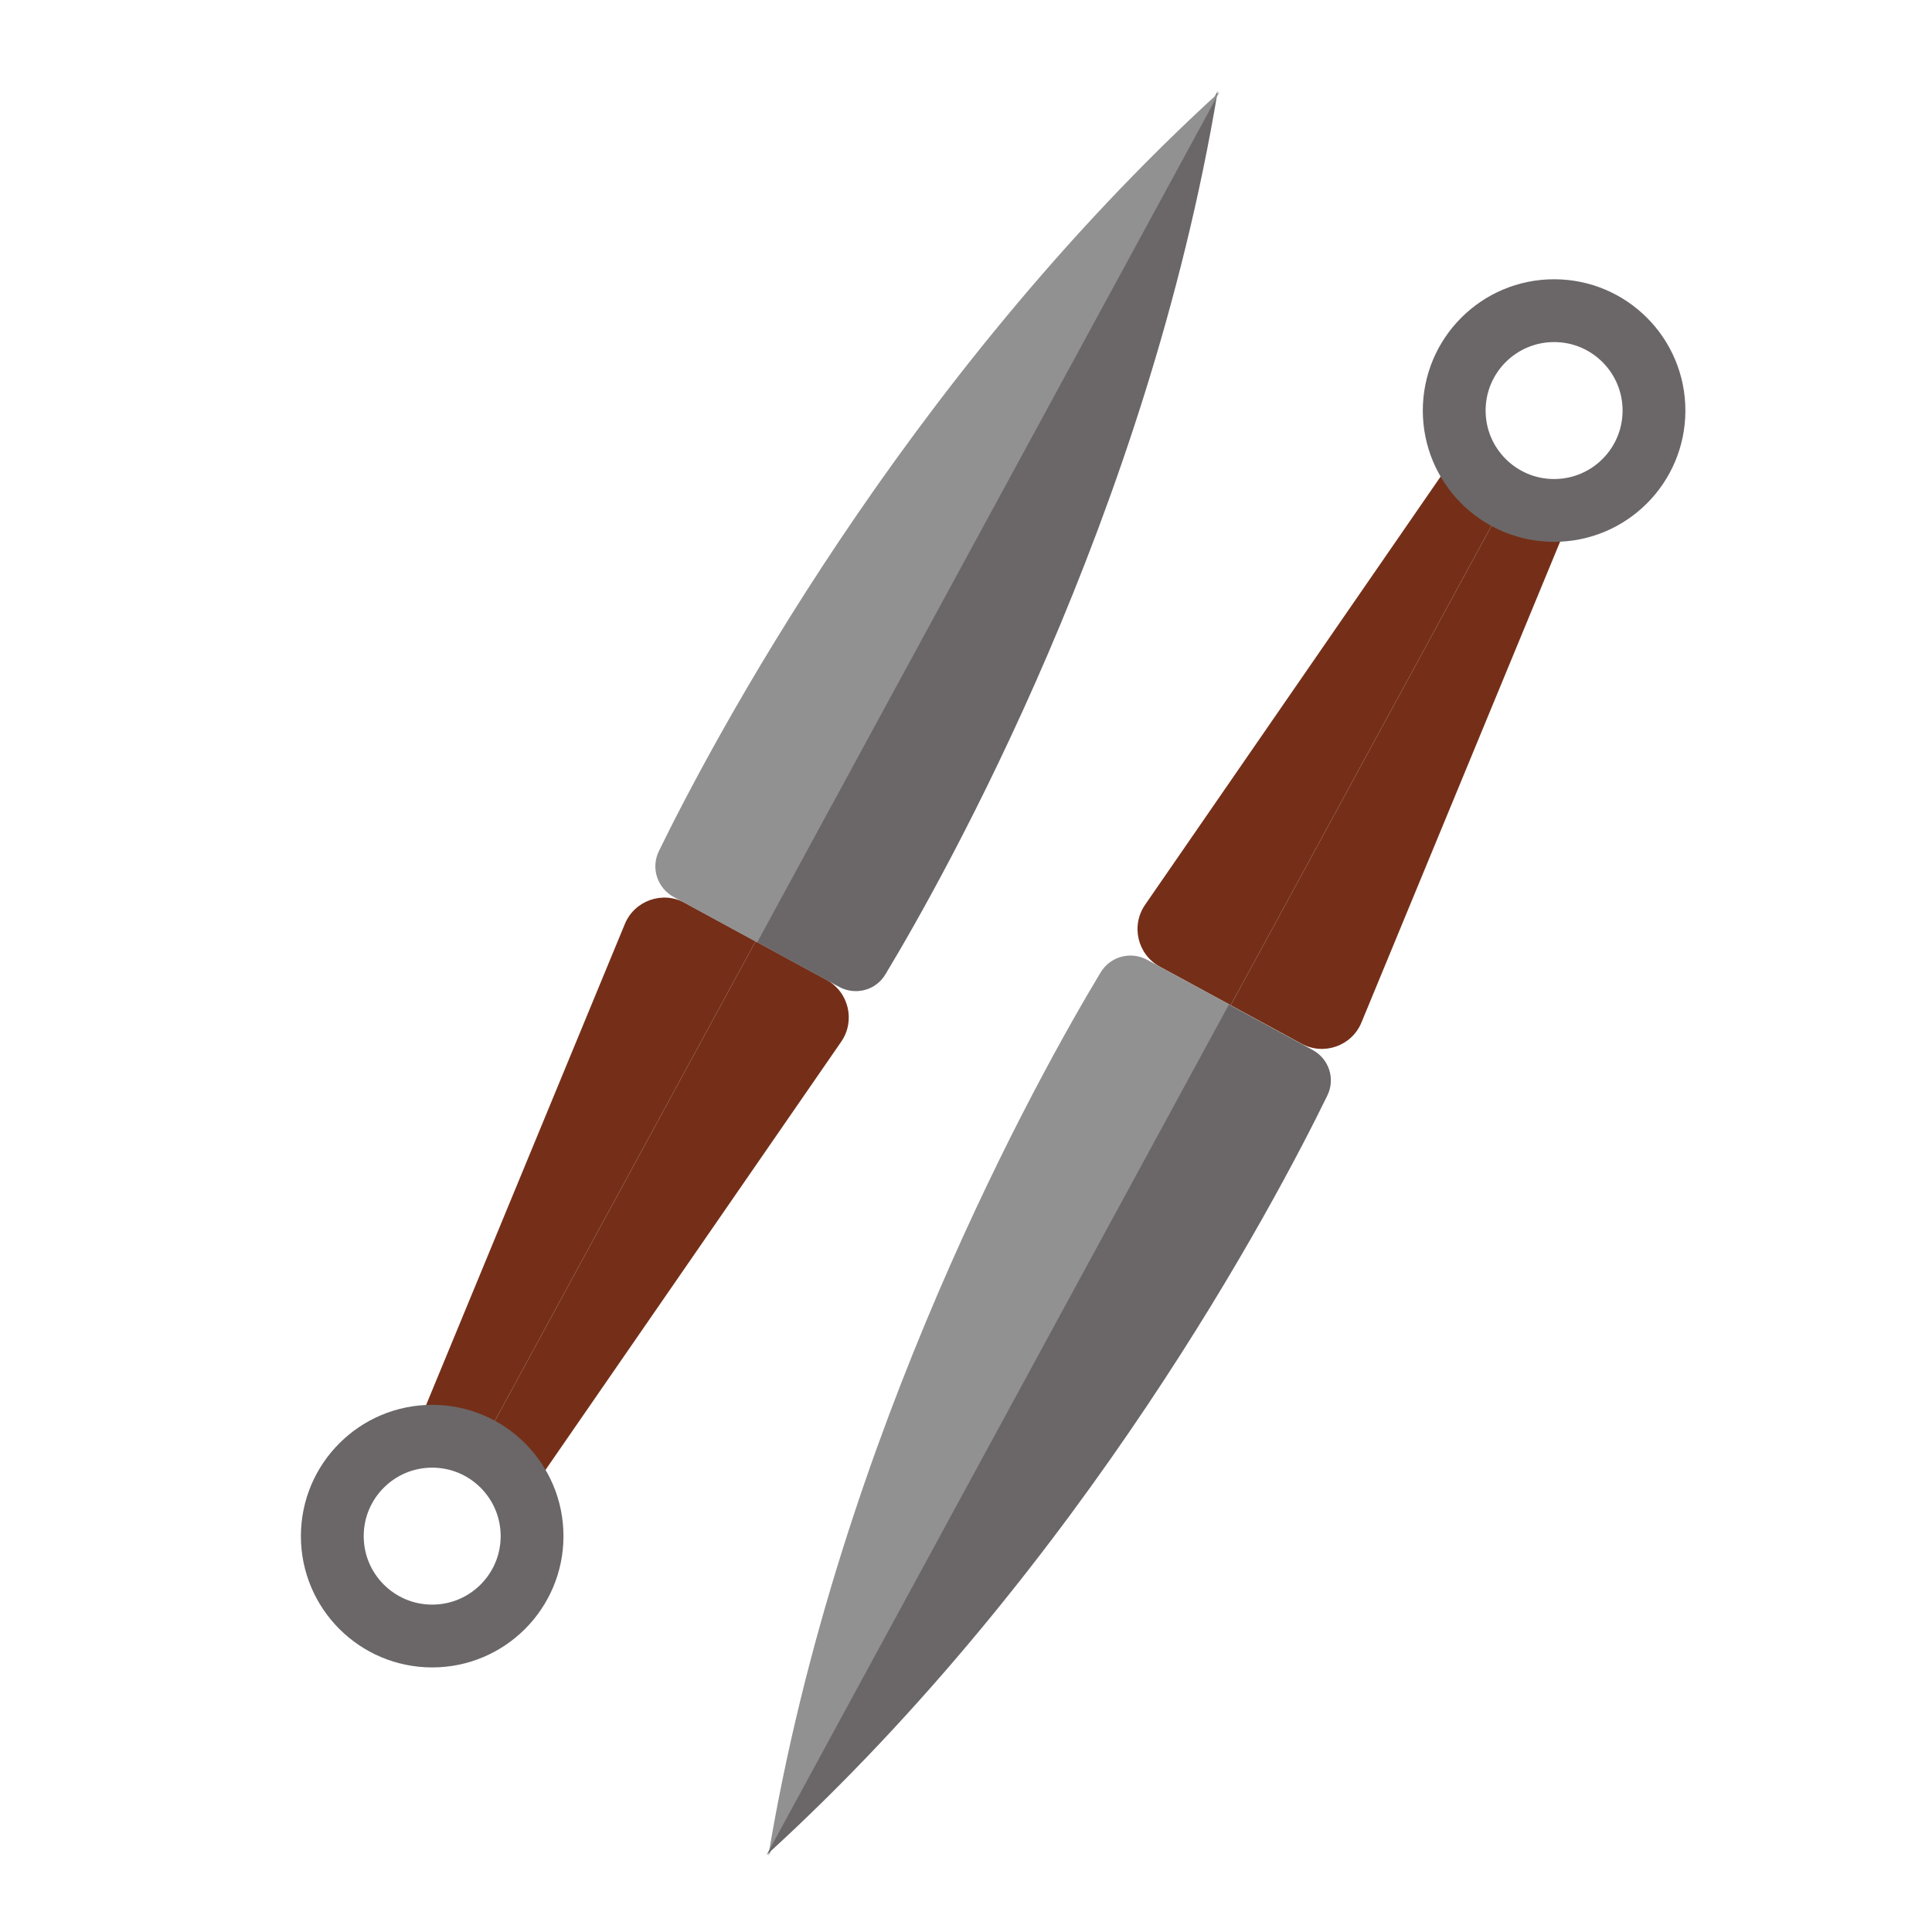
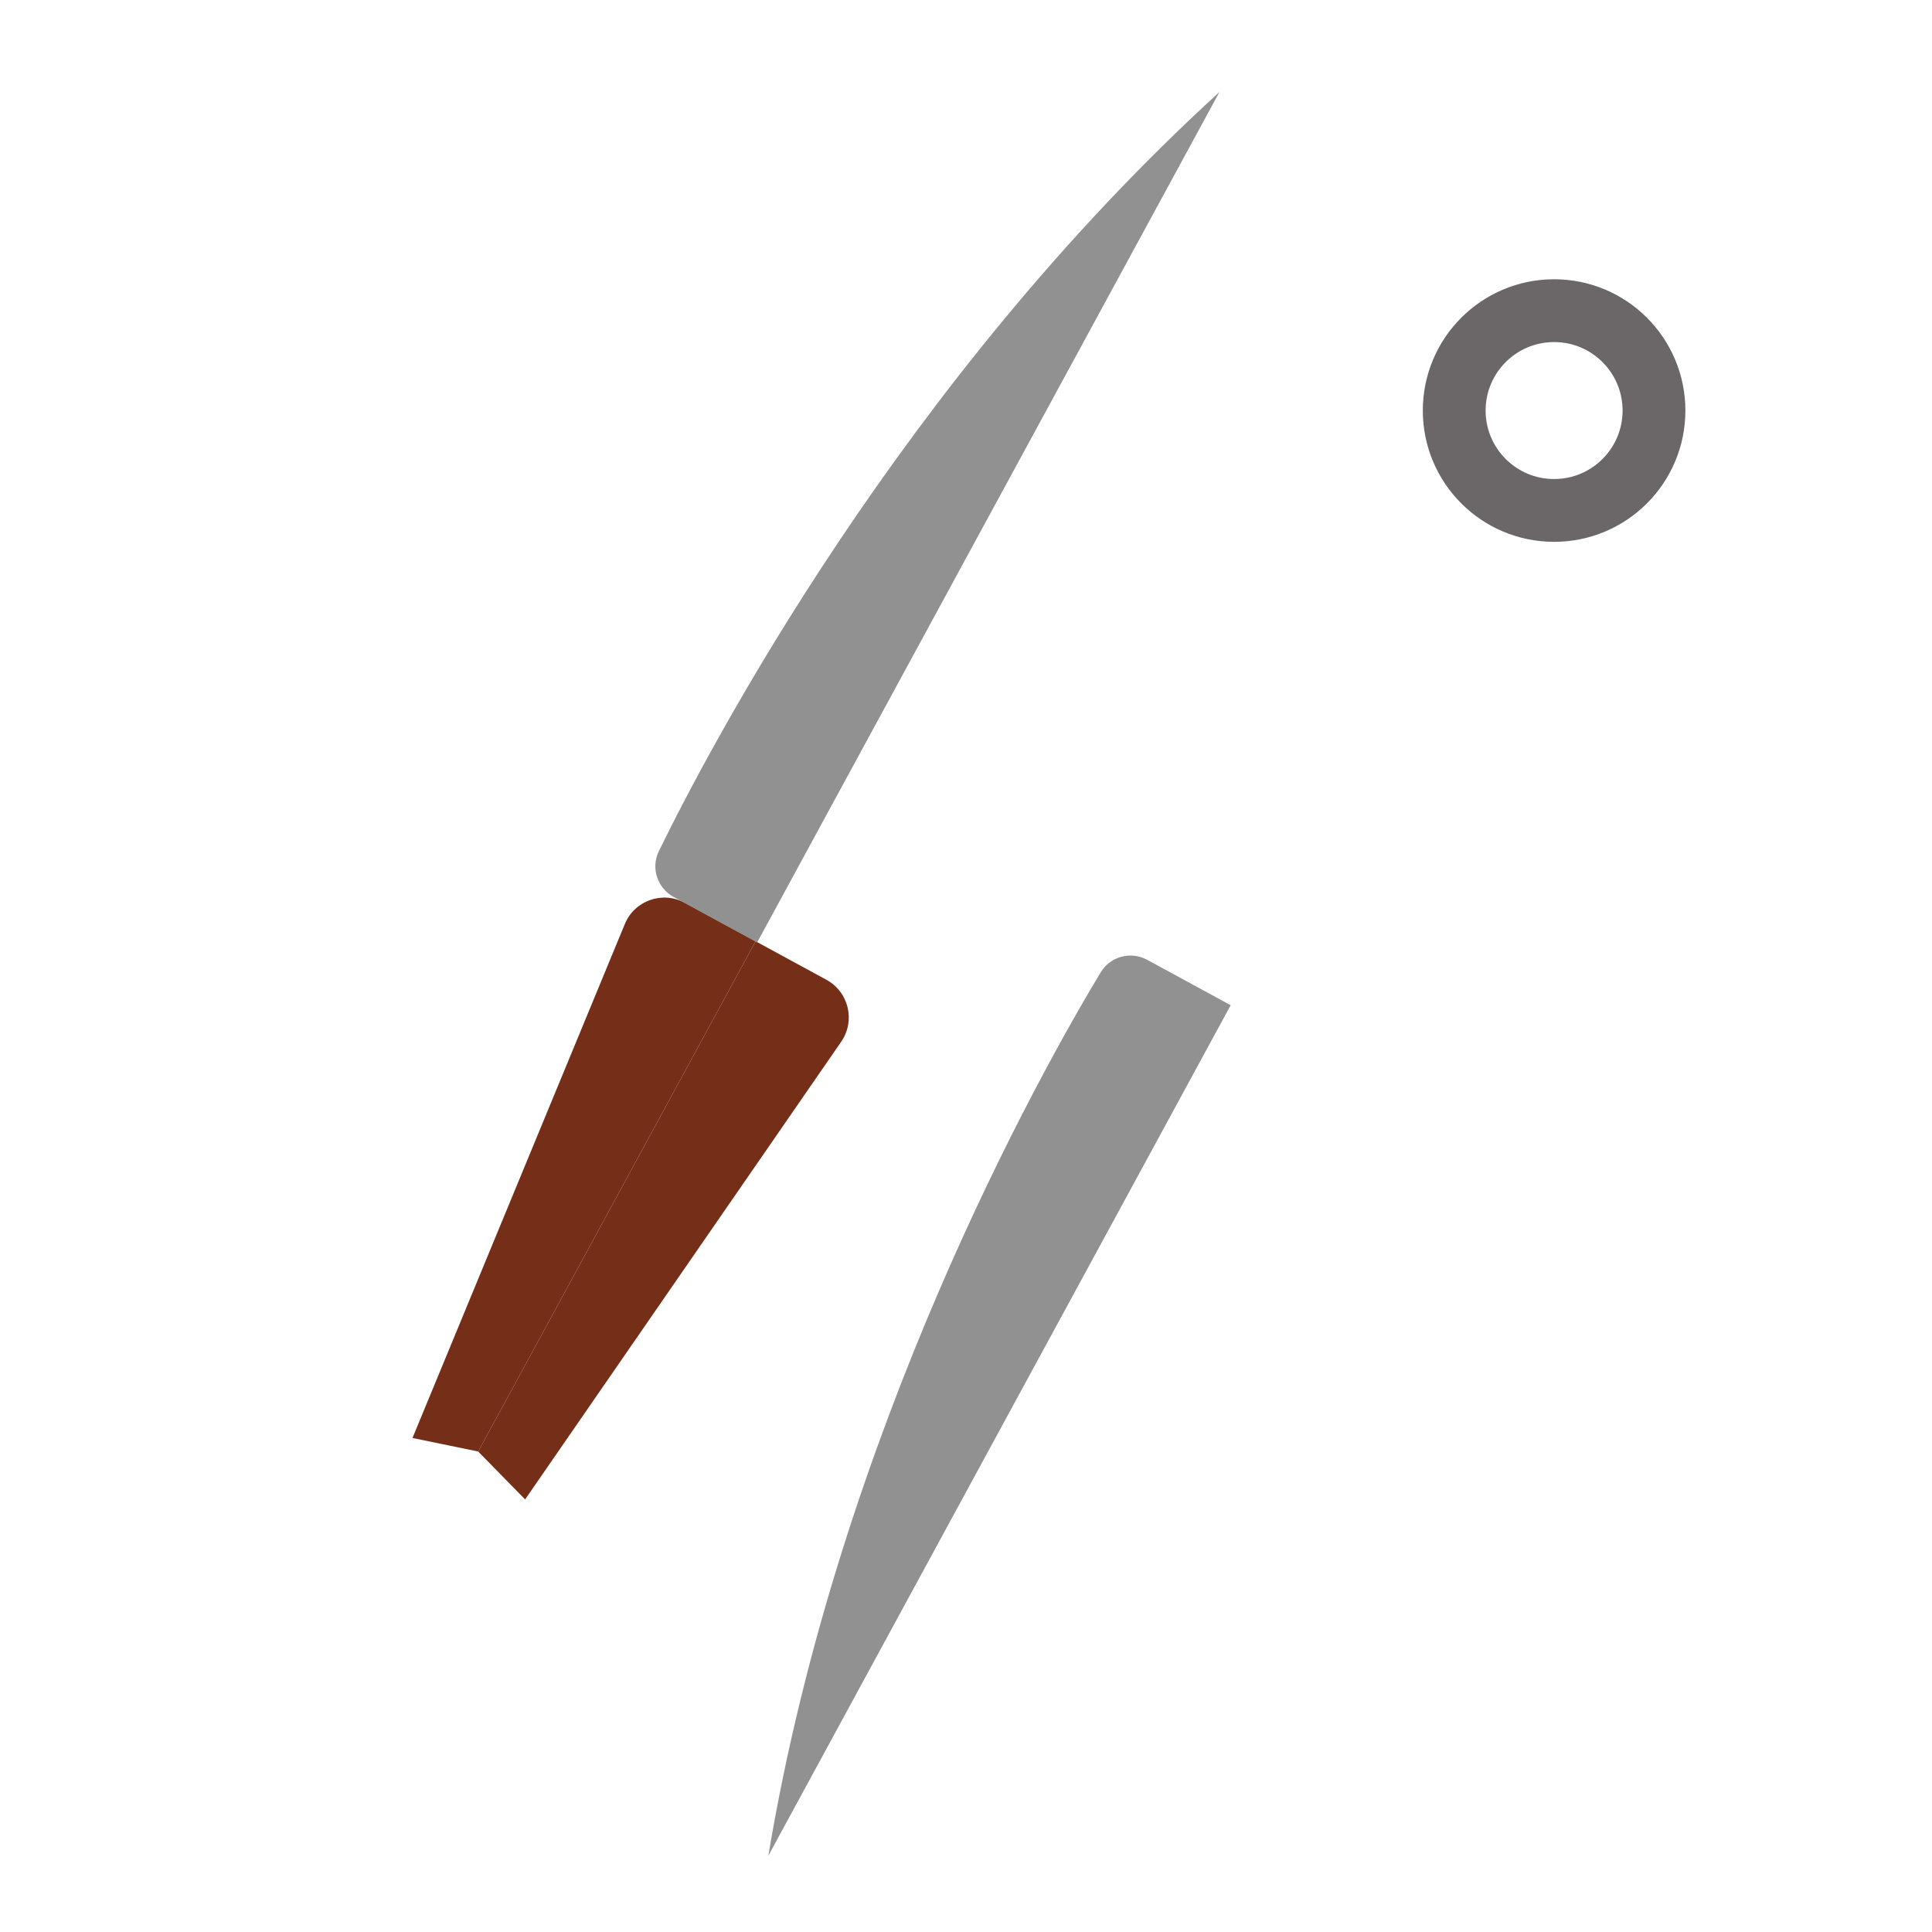
<svg xmlns="http://www.w3.org/2000/svg" version="1.1" id="Layer_1" x="0px" y="0px" viewBox="0 0 100 100" enable-background="new 0 0 100 100" xml:space="preserve">
  <g>
-     <path fill="#752F18" d="M78.06,25.63L63.7,52.03l-3.66-1.99c-1.16-0.63-1.52-2.12-0.77-3.21l16.35-23.69L78.06,25.63z" />
-     <path fill="#752F18" d="M78.06,25.63L63.7,52.03l3.66,1.99c1.16,0.63,2.61,0.12,3.11-1.1l10.99-26.6L78.06,25.63z" />
    <circle fill="none" stroke="#6B6768" stroke-width="3.251" stroke-miterlimit="10" cx="80.44" cy="21.25" r="5.17" />
    <path fill="#929191" d="M56.97,50.33c-3.14,5.21-13.55,23.77-17.2,45.72L63.7,52.03l-4.32-2.35C58.53,49.22,57.47,49.5,56.97,50.33   z" />
-     <path fill="#6B6769" d="M68.7,56.71c-2.67,5.47-12.58,24.3-29.02,39.3l23.93-44.02l4.32,2.35C68.79,54.8,69.13,55.84,68.7,56.71z" />
  </g>
  <g>
    <path fill="#752F18" d="M24.75,75.13l14.36-26.41l3.66,1.99c1.16,0.63,1.52,2.12,0.77,3.21L27.18,77.61L24.75,75.13z" />
    <path fill="#752F18" d="M24.75,75.13l14.36-26.41l-3.66-1.99c-1.16-0.63-2.61-0.12-3.11,1.1l-10.99,26.6L24.75,75.13z" />
-     <circle fill="none" stroke="#6B6768" stroke-width="3.251" stroke-miterlimit="10" cx="22.37" cy="79.51" r="5.17" />
-     <path fill="#6B6769" d="M45.83,50.43c3.14-5.21,13.55-23.77,17.2-45.72L39.11,48.73l4.32,2.35C44.28,51.54,45.34,51.26,45.83,50.43   z" />
    <path fill="#929191" d="M34.1,44.06c2.67-5.47,12.58-24.3,29.02-39.3L39.19,48.78l-4.32-2.35C34.02,45.96,33.68,44.93,34.1,44.06z" />
  </g>
</svg>